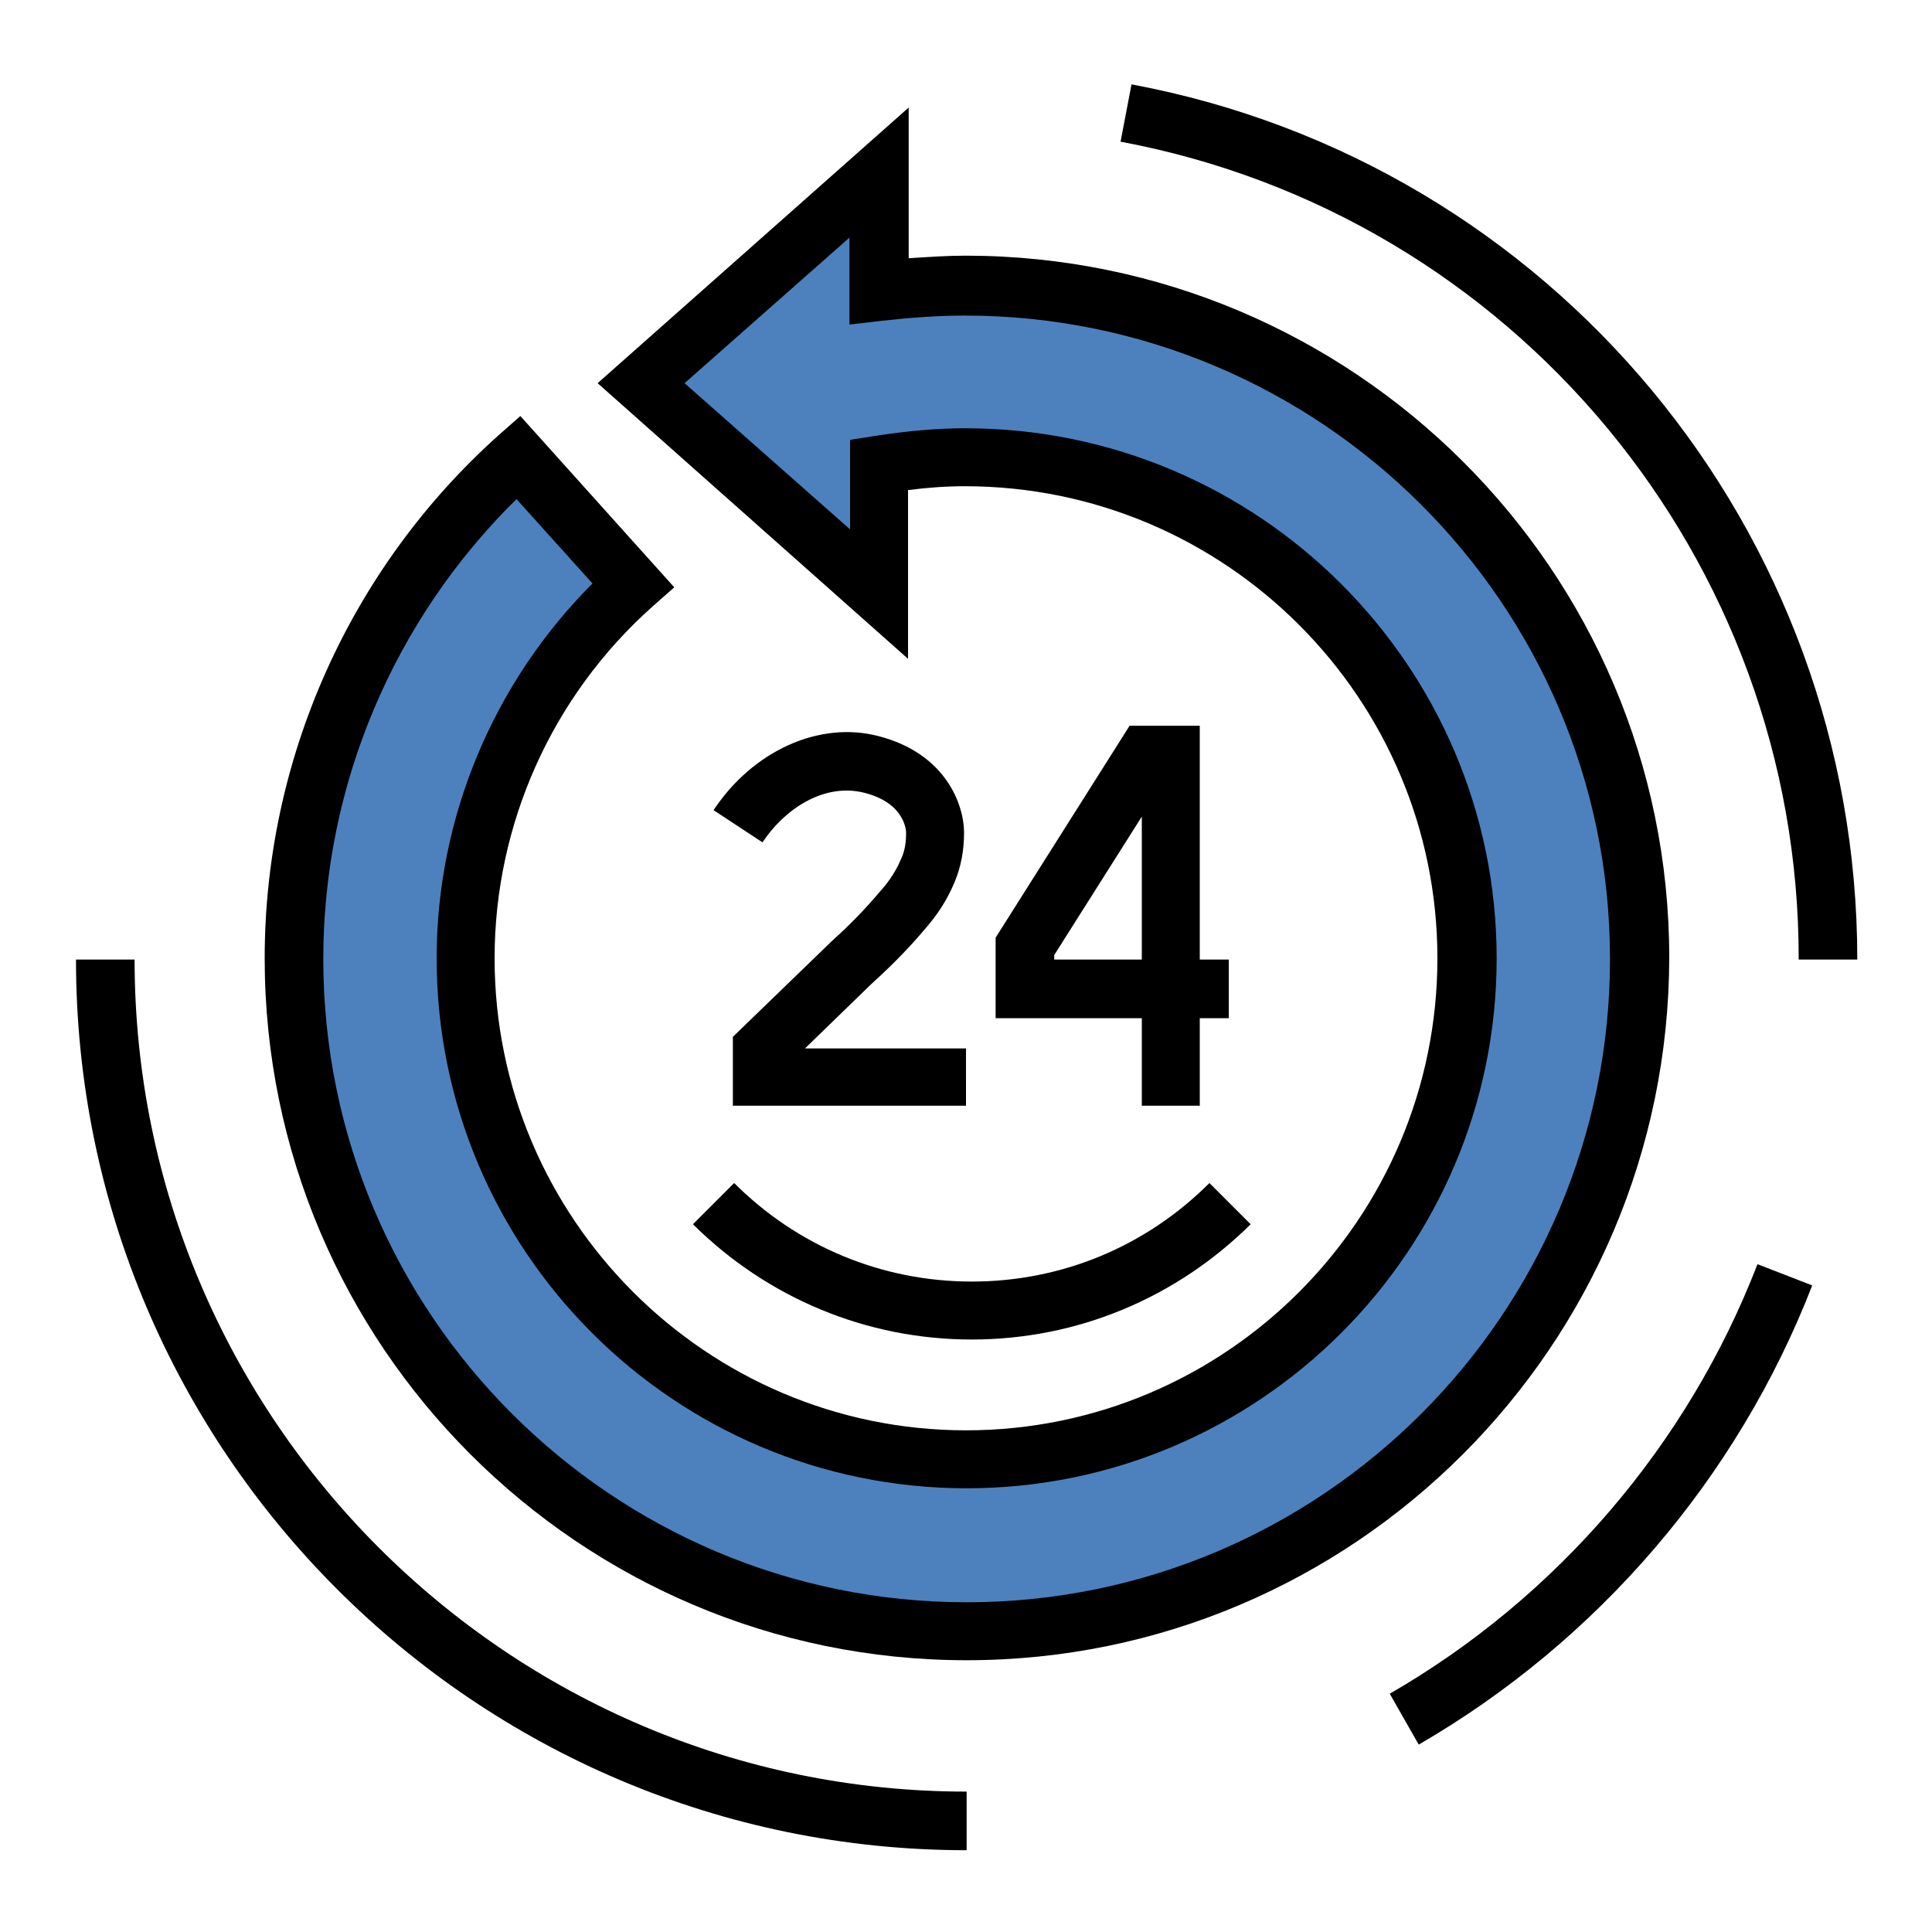
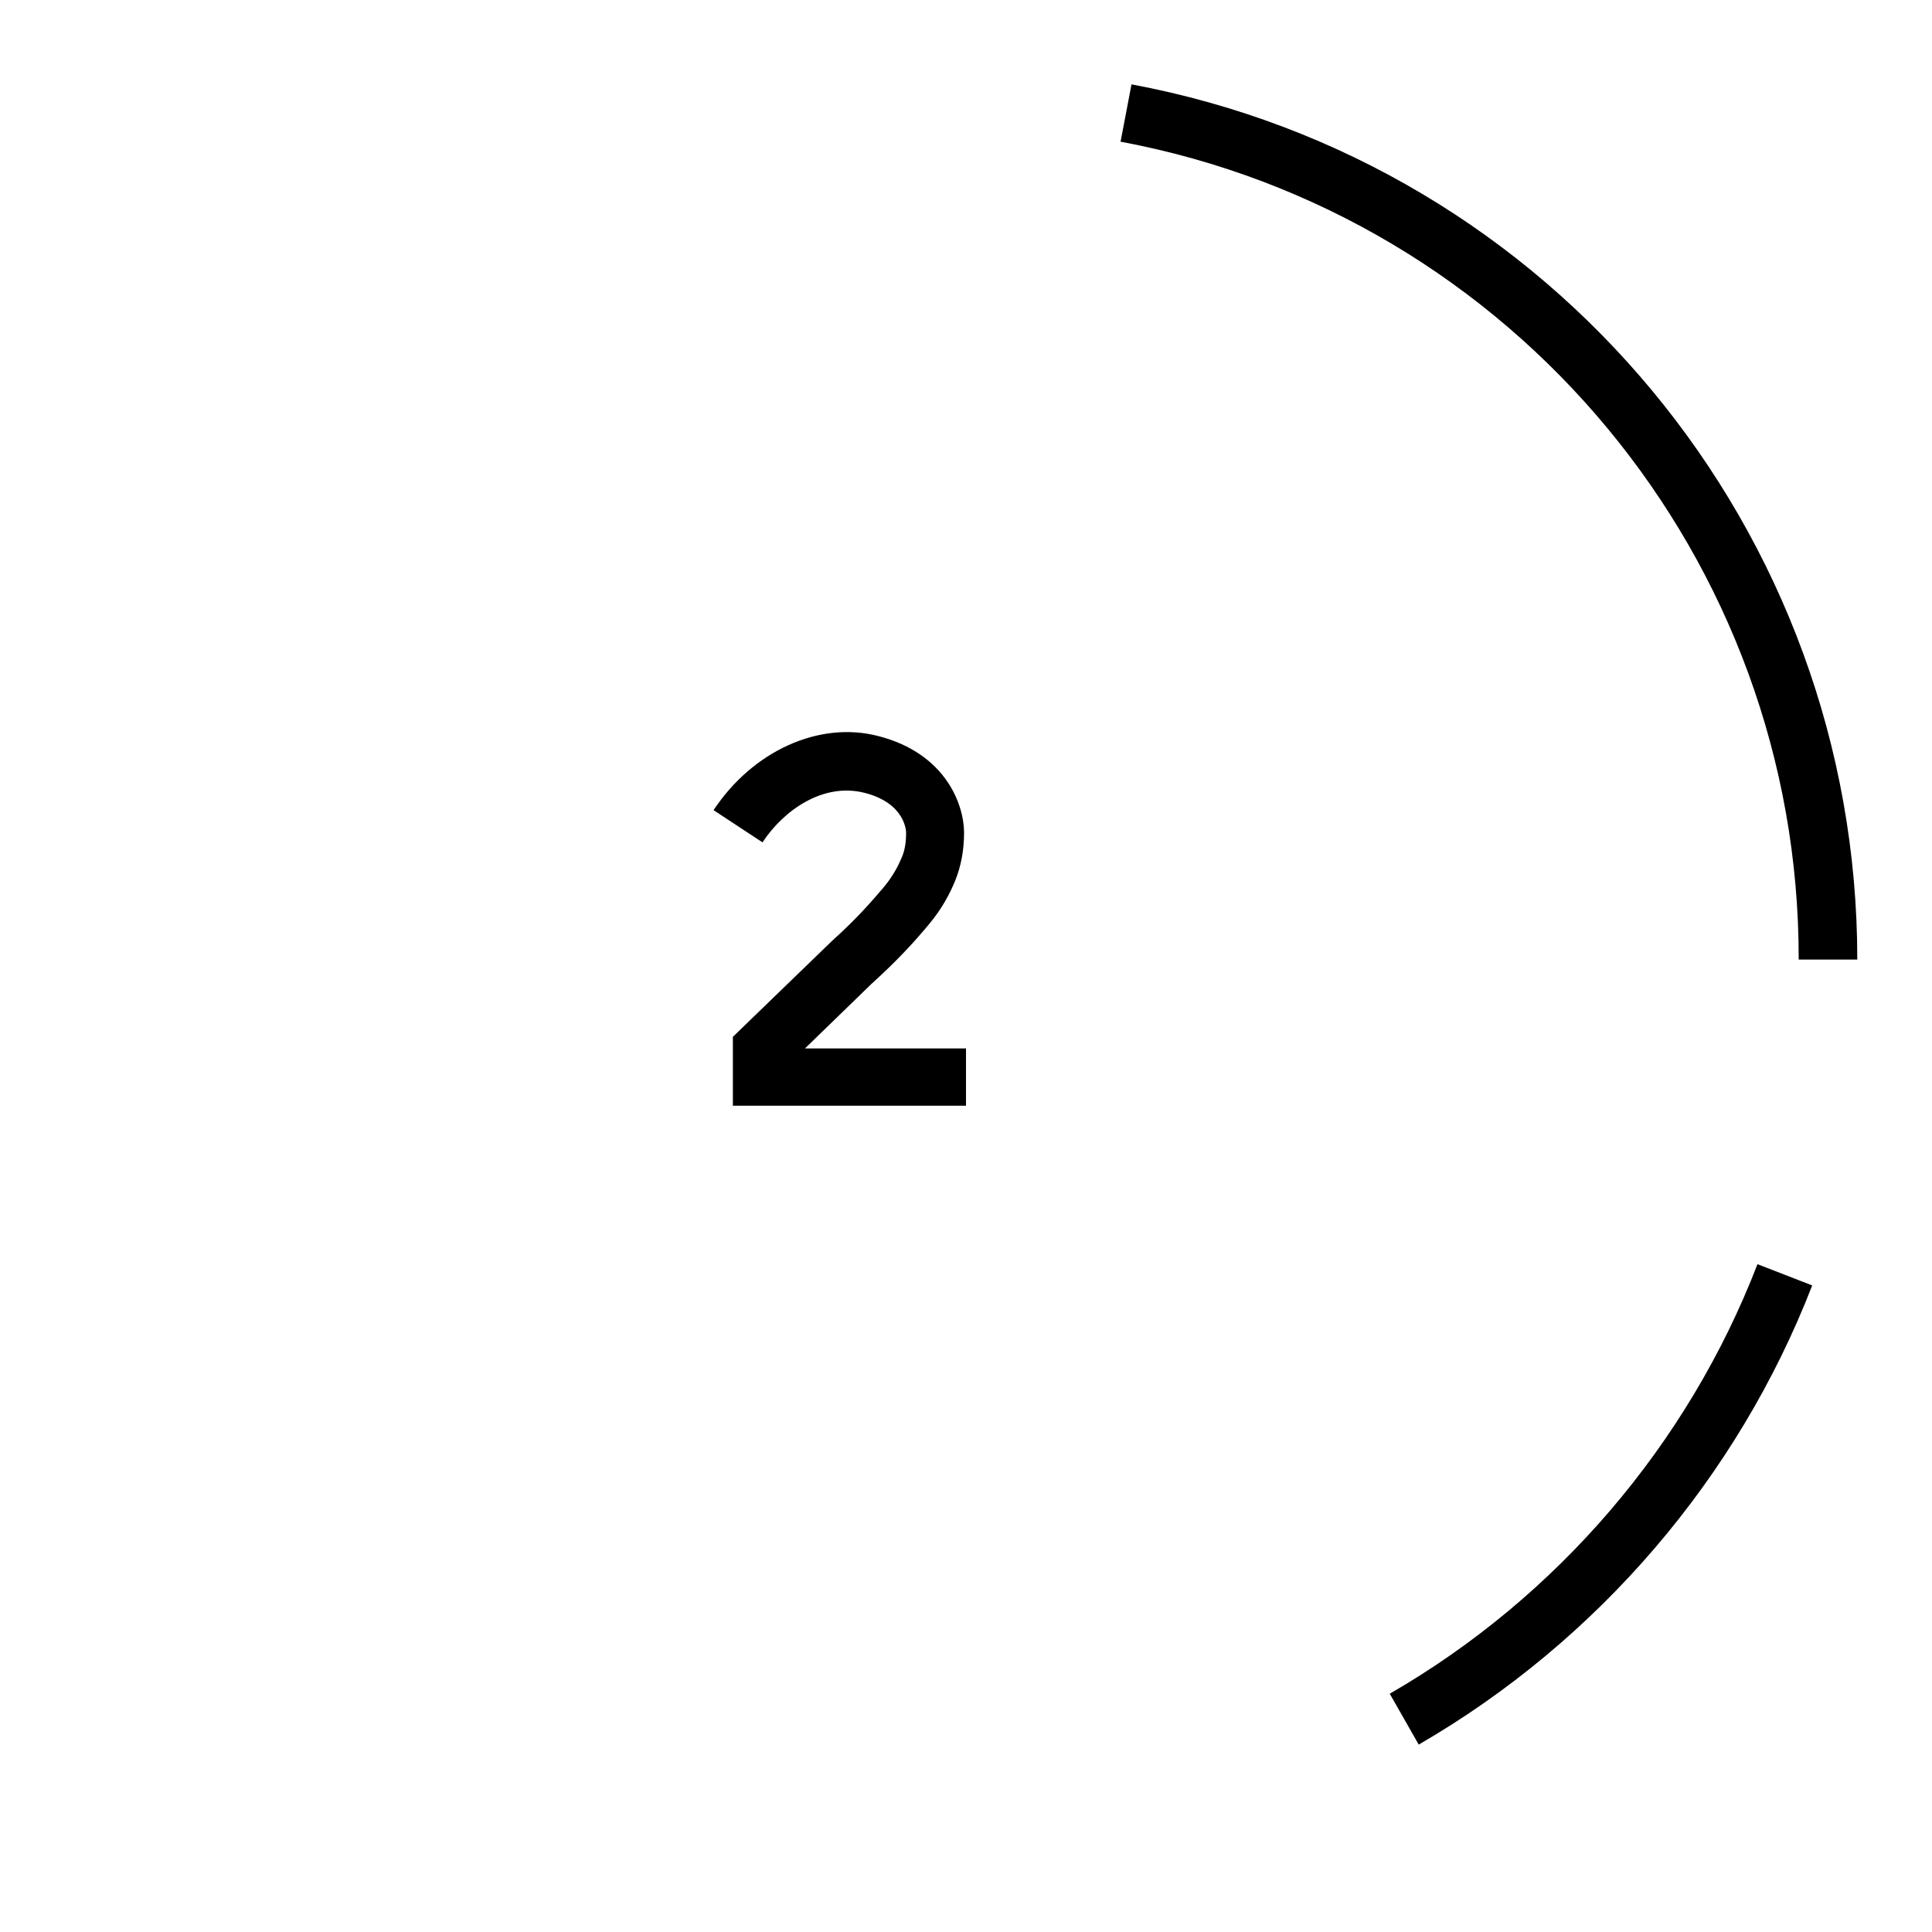
<svg xmlns="http://www.w3.org/2000/svg" version="1.1" id="Calque_1" x="0px" y="0px" viewBox="0 0 300 300" style="enable-background:new 0 0 300 300;" xml:space="preserve">
  <style type="text/css">
	.st0{fill:#4D81BE;}
</style>
  <path d="M150.1,171.7h-36.3V161l15.4-14.9c3.9-3.5,6.2-6.2,8-8.3c1.5-1.8,2.3-3.4,2.8-4.6c0.5-1.1,0.7-2.4,0.7-3.9  c0-0.2-0.1-4.6-6.5-6.2c-6.4-1.6-12.5,2.7-15.8,7.7l-7.6-5c6.1-9.2,16.4-13.9,25.6-11.5c10.5,2.7,13.3,10.7,13.3,15  c0,2.8-0.5,5.3-1.4,7.5c-0.7,1.7-1.9,4.2-4.2,6.9c-2,2.4-4.6,5.3-8.8,9.1l-10.3,10h25V171.7z" />
-   <path d="M186.4,171.7h-9.1v-13.6h-22.7v-12.5l20.8-32.9h10.9V149h4.5v9.1h-4.5V171.7z M163.7,149h13.6v-22.2l-13.6,21.5V149z" />
  <g>
-     <path class="st0" d="M254.6,148.8c0-57.7-47-104.5-104.7-104.5c-4.4,0-8.8,0.3-13.3,0.8V26.8L99.6,59.5l36.9,32.7v-20   c4.5-0.7,8.9-1.2,13.3-1.2c43,0,77.9,34.8,77.9,77.8s-34.8,77.8-77.7,77.8c-43,0-77.8-34.8-77.8-77.8c0-23.1,10.1-43.7,26-58   L80.5,71c-21.4,19.1-34.8,46.9-34.8,77.8c0,57.7,46.8,104.5,104.5,104.5S254.6,206.5,254.6,148.8z" />
-     <path d="M150.1,257.8c-60.1,0-109-48.9-109-109c0-30.9,13.2-60.5,36.3-81.2l3.4-3l23.9,26.6l-3.4,3c-15.6,13.9-24.5,33.8-24.5,54.6   c0,40.4,32.9,73.3,73.2,73.3c40.4,0,73.2-32.9,73.2-73.3c0-40.4-32.9-73.3-73.4-73.3c-2.8,0-5.7,0.2-8.8,0.6v26.2L92.8,59.5   l48.3-42.8v23.4c3.1-0.2,6-0.4,8.8-0.4c60.3,0,109.3,48.9,109.3,109C259.1,208.9,210.2,257.8,150.1,257.8z M80.2,77.5   c-19.1,18.8-30,44.5-30,71.4c0,55.1,44.8,99.9,99.9,99.9s99.9-44.8,99.9-99.9s-45-99.9-100.2-99.9c-4,0-8.2,0.3-12.8,0.8l-5.1,0.6   V36.9l-25.6,22.6L132,82.2V68.3l3.8-0.6c5.2-0.8,9.7-1.2,14.1-1.2c45.5,0,82.5,36.9,82.5,82.3c0,45.4-36.9,82.3-82.3,82.3   c-45.4,0-82.3-36.9-82.3-82.3c0-21.8,8.8-42.8,24.2-58.2L80.2,77.5z" />
-   </g>
-   <path d="M150.1,287.3c-76.3,0-138.3-62-138.3-138.3h9.1c0,71.2,58,129.2,129.2,129.2V287.3z" />
+     </g>
  <path d="M288.4,149h-9.1C279.4,86.8,235,33.4,174,22l1.7-8.9C241,25.3,288.4,82.4,288.4,149z" />
-   <path d="M150.9,208c-16.3,0-31.7-6.4-43.3-17.9l6.4-6.4c9.8,9.8,22.9,15.3,36.9,15.3c13.9,0,27-5.4,36.9-15.3l6.4,6.4  C182.6,201.6,167.2,208,150.9,208z" />
  <path d="M220.3,270.9l-4.5-7.9c26-15,46.3-38.7,57.1-66.7l8.5,3.3C269.8,229.5,248.1,254.8,220.3,270.9z" />
</svg>